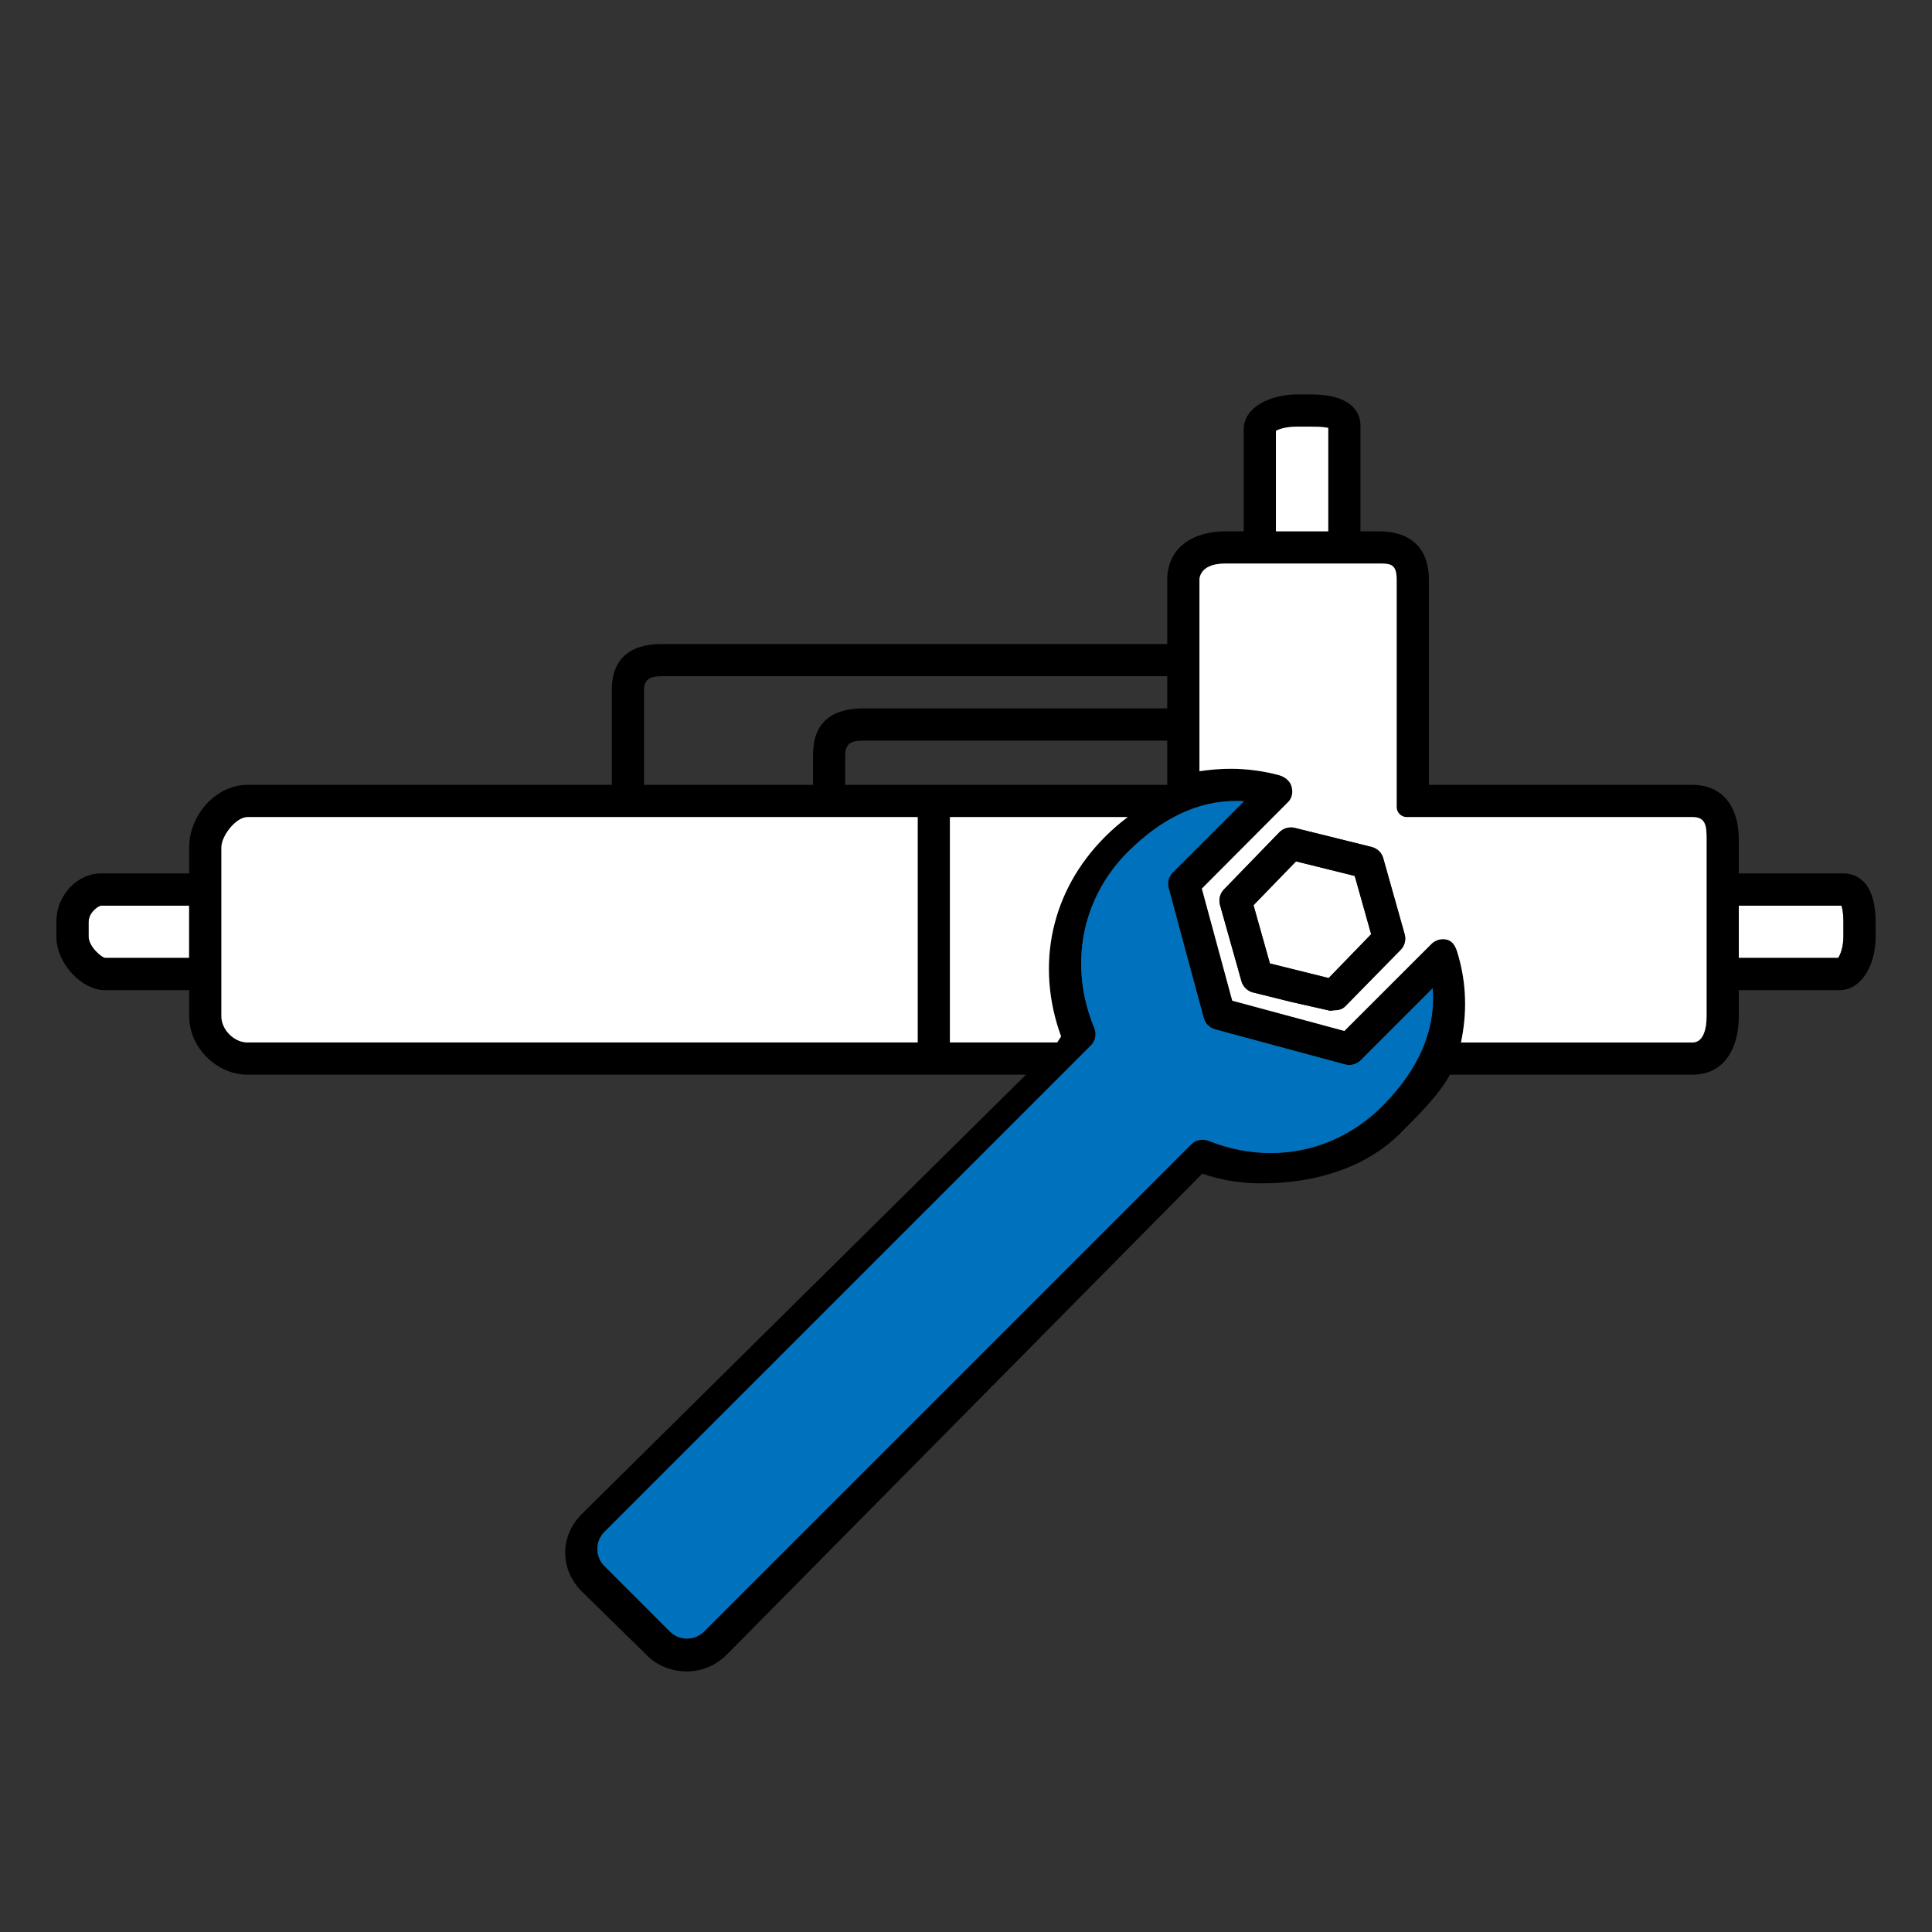
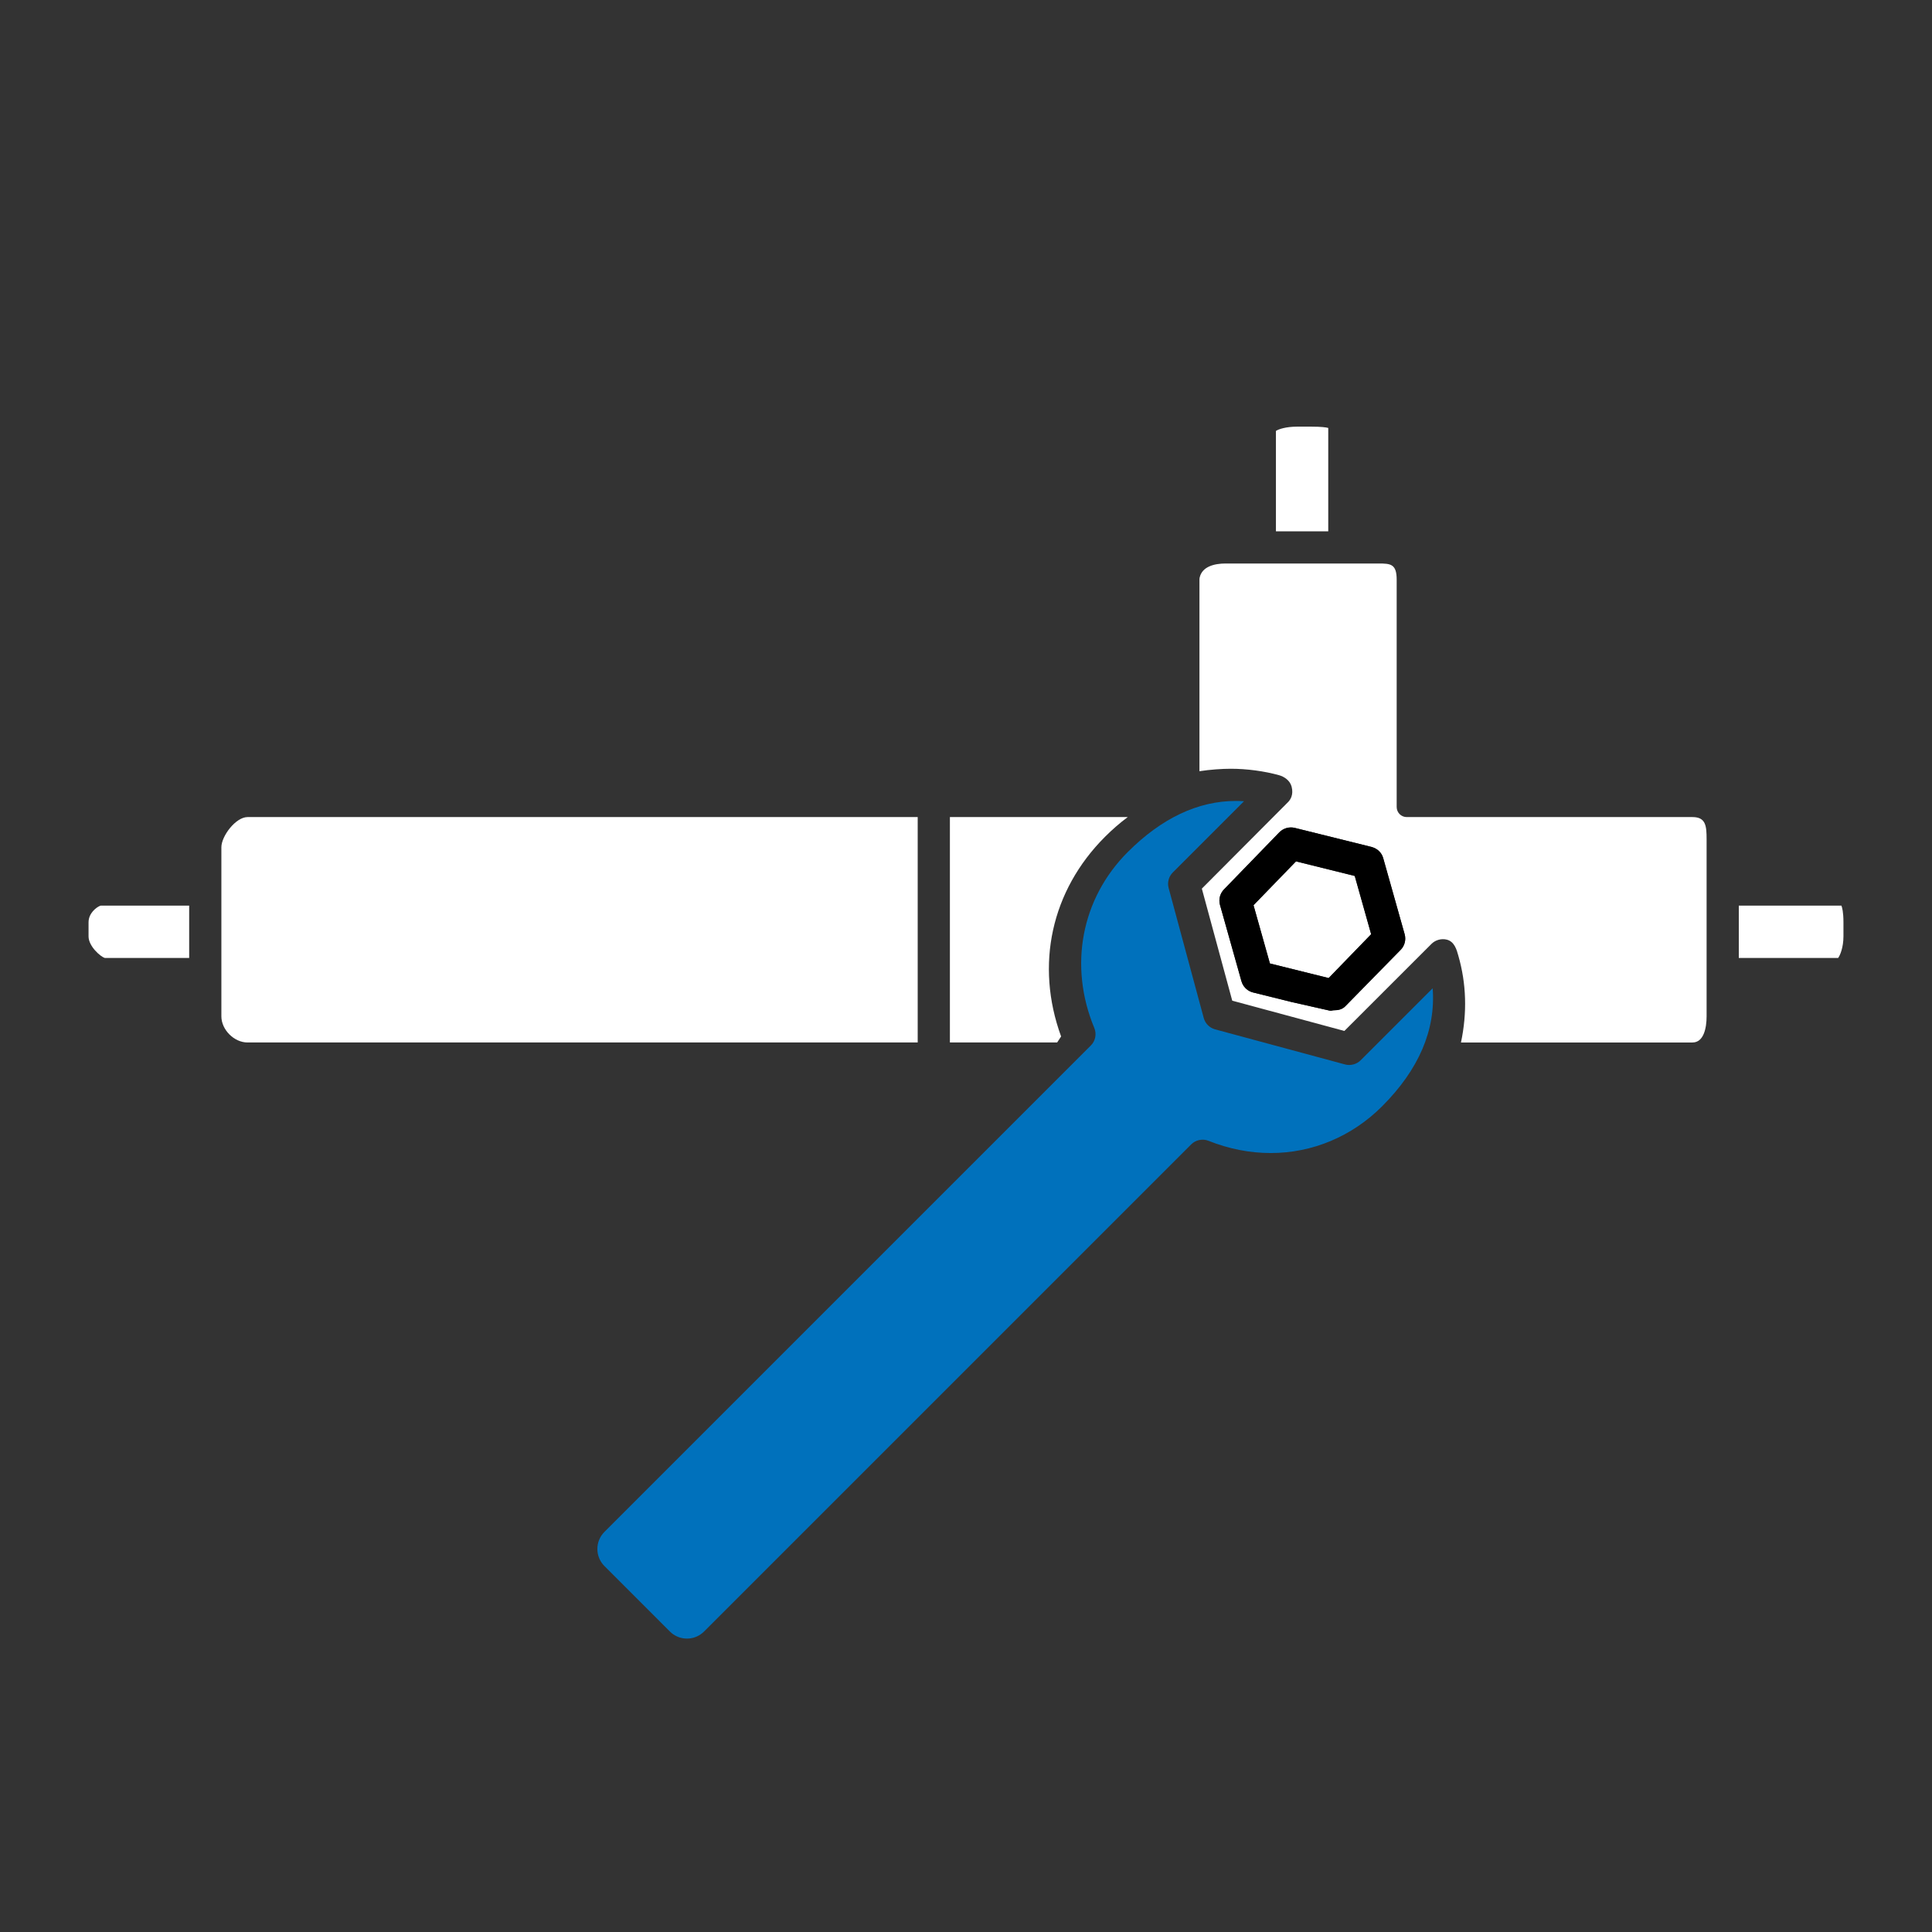
<svg xmlns="http://www.w3.org/2000/svg" version="1.1" x="0px" y="0px" width="480px" height="480px" viewBox="0 0 480 480" enable-background="new 0 0 480 480" xml:space="preserve">
  <rect x="0" y="0" width="480" height="480" fill="#333333" stroke="none" />
  <g id="Layer_5" display="none">
    <path display="inline" d="M468.552,480H10.928C4.698,480,0,475.153,0,468.726V11.441C0,4.918,4.698,0,10.928,0h457.624   C474.864,0,480,5.132,480,11.441v457.285C480,475.048,474.972,480,468.552,480z M10.928,3C6.408,3,3,6.629,3,11.441v457.285   C3,473.521,6.334,477,10.928,477h457.624c4.737,0,8.448-3.635,8.448-8.274V11.441C477,6.787,473.21,3,468.552,3H10.928z" />
  </g>
  <g id="Layer_1">
    <g>
      <path fill="none" d="M210,187.5v7.5h80v-11h-75.5C211.56,184,210,184.731,210,187.5z" />
      <path fill="none" d="M317.846,206.787c0.977-1.008,2.479-1.438,3.84-1.098l19.081,4.734c0.064,0.016,0.125,0.041,0.188,0.06    c-0.063-0.019-0.123-0.044-0.188-0.06l-19.081-4.735c-1.361-0.341-2.863,0.089-3.84,1.097l-13.758,14.192    c-0.743,0.766-1.139,1.791-1.127,2.831c-0.01-1.039,0.386-2.063,1.127-2.828L317.846,206.787z" />
      <path fill="none" d="M202,187.5c0-7.901,4.553-11.5,12.5-11.5H290v-8H164.5c-2.94,0-4.5,0.731-4.5,3.5V195h42V187.5z" />
      <path fill="none" d="M334.243,249.999l13.759-13.978c0.749-0.771,1.144-1.808,1.126-2.858c0.002,1.013-0.392,1.994-1.126,2.75    L334.243,249.999z" />
      <path fill="#FFFFFF" d="M22.104,228.246c-0.001,0.003-0.001,0.006-0.002,0.009c-0.065,0.28-0.103,0.575-0.103,0.886v3.492    c0,2.502,3.018,5.072,4.026,5.367H47v-13H25.041C24.463,225.111,22.57,226.278,22.104,228.246z" />
      <path fill="#FFFFFF" d="M432,225v13h24.68c0.47-0.6,1.32-2.596,1.32-5.367v-3.492c0-2.522-0.318-3.678-0.505-4.141H432z" />
-       <path d="M458.009,217H432v-8.5c0-7.738-3.762-13.5-11.5-13.5H355v-50.977c0-8.09-4.762-12.023-12.5-12.023H338v-26.262    c0-2.327-1.193-7.738-12.252-7.738h-3.492C315.83,98,309,101.037,309,106.664V132h-4.5c-8.199,0-14.5,4.13-14.5,12.023V160H164.5    c-7.947,0-12.5,3.599-12.5,11.5V195H61.5c-7.947,0-14.5,7.599-14.5,15.5v6.5H24.991C19.683,217,14,221.878,14,229.141v3.492    C14,239.707,20.664,246,25.917,246H47v6.5c0,7.71,6.79,14.5,14.5,14.5h193.404L144.514,376.188    c-2.641,2.641-4.095,6.045-4.095,9.587s1.454,6.946,4.112,9.604l16.247,15.934c2.543,2.544,6.059,3.944,9.899,3.944    c3.689,0,7.205-1.484,9.908-4.187l118.104-119.476c5.135,1.774,9.99,2.404,14.796,2.404c0.005,0,0.011,0,0.016,0    c14.009,0,26.231-4.271,34.416-12.456c4.736-4.736,9.55-9.519,12.322-14.544H420.5c7.901,0,11.5-6.553,11.5-14.5V246h25.083    c5.083,0,8.917-5.747,8.917-13.367v-3.492C466,218.183,460.411,217,458.009,217z M47,238H26.026    c-1.008-0.295-4.026-2.865-4.026-5.367v-3.492c0-0.311,0.037-0.606,0.103-0.886c0.001-0.003,0.001-0.006,0.002-0.009    c0.466-1.968,2.358-3.135,2.937-3.246H47V238z M317,107.065c0.618-0.432,2.488-1.065,5.256-1.065h3.492    c2.559,0,3.724,0.173,4.252,0.32V132h-13V107.065z M160,171.5c0-2.769,1.56-3.5,4.5-3.5H290v8h-75.5    c-7.947,0-12.5,3.599-12.5,11.5v7.5h-42V171.5z M290,184v11h-80v-7.5c0-2.769,1.56-3.5,4.5-3.5H290z M228,259H61.5    c-3.336,0-6.5-3.163-6.5-6.5v-42c0-2.769,3.56-7.5,6.5-7.5H228V259z M236,259v-56h43.622h0.561    c-1.945,1.449-3.834,3.087-5.655,4.909c-13.354,13.355-17.382,31.812-10.899,49.598L262.643,259H236z M343.366,274.872    c-7.479,7.479-17.3,11.597-27.652,11.597c-5.206,0-10.407-1.022-15.461-3.039c-1.464-0.582-3.193-0.227-4.308,0.889    L174.919,405.345c-0.992,0.991-2.269,1.593-3.647,1.728c-0.197,0.019-0.396,0.029-0.596,0.029c-1.403,0-2.731-0.478-3.801-1.356    c-0.153-0.125-0.3-0.259-0.442-0.401l-16.263-16.264c-2.339-2.34-2.339-6.146,0-8.486l120.84-120.84    c1.149-1.149,1.489-2.862,0.865-4.364c-6.41-15.418-3.227-32.164,8.309-43.7c8.426-8.425,17.461-12.696,26.855-12.696    c0.674,0,1.354,0.022,2.038,0.067l-17.696,17.697c-0.252,0.252-0.467,0.534-0.64,0.836c-0.52,0.907-0.673,2-0.394,3.036    l8.72,32.292c0.37,1.367,1.45,2.447,2.819,2.817l32.289,8.721c1.354,0.366,2.876-0.039,3.873-1.033l17.896-17.896    C356.729,255.877,352.512,265.727,343.366,274.872z M424,252.5c0,2.94-0.731,6.5-3.5,6.5h-57.524    c1.56-7.378,1.345-14.604-0.645-21.523l-0.041-0.147c-0.374-1.351-0.94-3.391-2.804-3.872c-1.349-0.351-2.851,0.06-3.835,1.043    l-21.643,21.633l-27.859-7.52l-7.554-27.84l21.418-21.494c0.56-0.559,1.418-1.802,0.885-3.845    c-0.413-1.566-1.875-2.492-3.105-2.836c-3.651-1.021-8.027-1.606-12.004-1.606c-2.145,0-5.069,0.193-7.789,0.61v-47.581    c0-0.199,0.022-0.389,0.063-0.57c0.622-2.715,3.68-3.454,6.437-3.454h38c3.002,0,4.5,0.111,4.5,4.023V200.5    c0,1.381,1.119,2.5,2.5,2.5h71c3.304,0,3.5,2.196,3.5,5.5V252.5z M458,232.633c0,2.771-0.851,4.768-1.32,5.367H432v-13h25.495    c0.187,0.462,0.505,1.619,0.505,4.141V232.633z" />
      <path fill="#FFFFFF" d="M330,106.32c-0.528-0.147-1.693-0.32-4.252-0.32h-3.492c-2.768,0-4.638,0.633-5.256,1.065V132h13V106.32z" />
      <path fill="#FFFFFF" d="M420.5,203h-71c-1.381,0-2.5-1.119-2.5-2.5v-56.477c0-3.912-1.498-4.023-4.5-4.023h-38    c-2.757,0-5.815,0.739-6.437,3.454c-0.041,0.181-0.063,0.371-0.063,0.57v47.581c2.72-0.417,5.645-0.61,7.789-0.61    c3.977,0,8.353,0.585,12.004,1.606c1.23,0.344,2.692,1.27,3.105,2.836c0.533,2.043-0.325,3.286-0.885,3.845l-21.418,21.494    l7.554,27.84l27.859,7.52l21.643-21.633c0.984-0.983,2.486-1.394,3.835-1.043c1.863,0.481,2.43,2.521,2.804,3.872l0.041,0.147    c1.989,6.918,2.204,14.145,0.645,21.523H420.5c2.769,0,3.5-3.559,3.5-6.5v-44C424,205.196,423.804,203,420.5,203z     M348.002,236.021l-13.759,13.978c-0.745,0.768-1.743,1.001-2.812,1.001c-0.002,0-0.004,0-0.007,0c-0.015,0-0.042,0-0.053,0    c-0.32,0-0.642,0.175-0.956,0.099l-9.546-2.154l-9.547-2.369c-1.219-0.303-2.219-1.163-2.709-2.299    c-0.07-0.162-0.13-0.33-0.178-0.503l-5.326-18.925c-0.097-0.342-0.145-0.692-0.149-1.04c-0.012-1.04,0.385-2.065,1.127-2.831    l13.758-14.192c0.977-1.008,2.479-1.438,3.84-1.097l19.081,4.735c0.064,0.016,0.125,0.041,0.188,0.06    c1.305,0.392,2.331,1.397,2.7,2.715l5.326,18.9c0.1,0.353,0.147,0.711,0.148,1.065    C349.146,234.213,348.751,235.249,348.002,236.021z" />
      <path fill="#FFFFFF" d="M263.628,257.507c-6.482-17.787-2.455-36.243,10.899-49.598c1.821-1.821,3.71-3.46,5.655-4.909h-0.561H236    v56h26.643L263.628,257.507z" />
      <polygon fill="#FFFFFF" points="321.987,214.007 311.433,224.896 315.507,239.371 330.102,242.993 340.657,232.104     336.583,217.628   " />
      <path d="M348.98,232.098l-5.326-18.9c-0.369-1.317-1.395-2.323-2.7-2.715c-0.063-0.019-0.123-0.044-0.188-0.06l-19.081-4.734    c-1.361-0.341-2.863,0.09-3.84,1.098l-13.758,14.193c-0.741,0.765-1.137,1.789-1.127,2.828c0.003,0.348,0.052,0.698,0.149,1.04    l5.326,18.925c0.048,0.173,0.108,0.341,0.178,0.503c0.49,1.137,1.489,1.996,2.709,2.299l9.547,2.369l9.546,2.154    c0.314,0.076,0.636-0.099,0.956-0.099c0.011,0,0.038,0,0.053,0c0.003,0,0.005,0,0.007,0c1.068,0,2.066-0.234,2.812-1.001    l13.759-14.085c0.734-0.756,1.128-1.737,1.126-2.75C349.127,232.809,349.081,232.452,348.98,232.098z M330.102,242.993    l-14.595-3.622l-4.074-14.476l10.555-10.888l14.596,3.621l4.074,14.476L330.102,242.993z" />
      <path fill="#0071BC" d="M338.048,263.428c-0.997,0.994-2.519,1.399-3.873,1.033l-32.289-8.721c-1.369-0.37-2.449-1.45-2.819-2.817    l-8.72-32.292c-0.279-1.036-0.126-2.129,0.394-3.036c0.173-0.302,0.387-0.584,0.64-0.836l17.696-17.697    c-0.685-0.044-1.364-0.067-2.038-0.067c-9.395,0-18.43,4.271-26.855,12.696c-11.535,11.537-14.719,28.282-8.309,43.7    c0.624,1.502,0.284,3.215-0.865,4.364l-120.84,120.84c-2.339,2.34-2.339,6.146,0,8.486l16.263,16.264    c0.142,0.142,0.289,0.275,0.442,0.401c1.069,0.878,2.398,1.356,3.801,1.356c0.2,0,0.399-0.01,0.596-0.029    c1.378-0.135,2.655-0.737,3.647-1.728l121.026-121.026c1.114-1.115,2.844-1.471,4.308-0.889    c5.054,2.017,10.255,3.039,15.461,3.039c10.353,0,20.173-4.118,27.652-11.597c9.146-9.146,13.362-18.995,12.578-29.34    L338.048,263.428z" />
      <path fill="#FFFFFF" d="M55,210.5v42c0,3.337,3.164,6.5,6.5,6.5H228v-56H61.5C58.56,203,55,207.731,55,210.5z" />
    </g>
  </g>
  <g id="Layer_2" display="none">
    <g display="inline">
      <path fill="none" d="M280.769,409.571c59.789,0,108.431-48.642,108.431-108.431s-48.642-108.43-108.431-108.43    c-59.789,0-108.43,48.641-108.43,108.43c0,9.6,1.263,19.111,3.758,28.321l16.352-9.447c-5.79-4.636-9.253-11.687-9.253-19.229    c0-13.584,11.052-24.636,24.636-24.636c2.448,0,4.855,0.36,7.181,1.072c3.958-5.037,8.836-9.248,14.522-12.533    c17.043-9.848,33.978-10.44,48.691-1.74c1.22,0.722,1.972,2.049,1.964,3.465s-0.774,2.735-2,3.442l-28.233,16.312l0.071,31.089    l26.897,15.588l28.409-16.414c1.192-0.691,2.758-0.704,3.972-0.017c1.225,0.69,2.003,1.997,2.029,3.407    c0.245,13.354-5.112,25.194-15.536,34.438c6.107,4.623,9.783,11.871,9.783,19.643c0,13.584-11.052,24.636-24.636,24.636    s-24.636-11.052-24.636-24.636c0-1.869,0.21-3.716,0.627-5.521c-8.852-0.617-17.456-3.631-25.142-8.821l-29.063,16.788    C223.138,397.501,251.399,409.571,280.769,409.571z M301.271,309.949c-0.01,1.419-0.779,2.722-2.014,3.425l-17.163,9.755    c-0.93,0.529-1.993,0.613-3.019,0.315c-0.002-0.001-0.004-0.001-0.007-0.002c-0.015-0.004-0.04-0.012-0.051-0.015    c-0.308-0.089-0.625-0.148-0.906-0.309l-8.526-4.87l-8.507-4.939c-1.086-0.632-1.806-1.736-1.96-2.964    c-0.022-0.175-0.032-0.353-0.03-0.533l0.166-19.66c0.01-1.417,0.784-2.737,2.019-3.441l17.172-9.791    c1.219-0.695,2.781-0.69,3.994,0.017l17.002,9.871c1.243,0.723,2.008,2.053,1.994,3.487L301.271,309.949z M280.946,252.306    c-13.584,0-24.636-11.052-24.636-24.635c0-13.584,11.052-24.636,24.636-24.636s24.636,11.052,24.636,24.636    C305.582,241.254,294.53,252.306,280.946,252.306z M354.062,276.149c13.584,0,24.636,11.052,24.636,24.636    s-11.052,24.636-24.636,24.636s-24.636-11.052-24.636-24.636S340.478,276.149,354.062,276.149z" />
      <path fill="none" d="M413,268v-23h-13.77c3.401,6.566,6.384,14.406,8.74,23H413z" />
      <polygon fill="none" points="267.235,292.52 267.108,307.558 280.112,315.108 293.287,307.597 293.414,292.56 280.409,285.01       " />
      <path fill="#FFFFFF" d="M382.826,138H351v18h31.826c2.77,0,4.174-2.414,4.174-7.174v-4.652C387,138.477,384.846,138,382.826,138z" />
      <path fill="#FFFFFF" d="M198,101.987c0,3.445,5.316,8.013,9.325,8.013c0.041,0,4.115,0.087,5.748,3.185    c0.776,1.471,0.827,2.721,0.893,4.304l0.032,0.729c0.002,0.041,0.003,0.081,0.003,0.121v68.074    c1.447-0.805,2.92-1.577,4.407-2.331c18.8-9.845,39.764-15.025,61.112-15.025c0.109,0,0.218,0.005,0.328,0.005    c0.099,0,0.198-0.005,0.297-0.005c17.215,0,33.251,3.136,48.562,9.519c4.885,1.964,9.662,4.214,14.295,6.762v-67.021    c-0.034-3.629,1.484-5.858,2.764-7.101c1.84-1.786,4.94-2.328,6.895-2.489c0.169-0.034,0.342-0.056,0.342-0.062v-0.001    c0,0,0.232-0.002,0.266-0.001c3.824-0.05,5.734-3.495,5.734-6.674V79H198V101.987z" />
      <path fill="#FFFFFF" d="M321.826,36h-86.652c-4.392,0-5.174,1.094-5.174,4.174V51h96V40.174C326,36.507,325.493,36,321.826,36z" />
      <path fill="#FFFFFF" d="M190.5,65c0,3.309,2.691,6,6,6h164c3.309,0,6-2.691,6-6s-2.691-6-6-6h-164    C193.191,59,190.5,61.691,190.5,65z" />
      <path fill="#FFFFFF" d="M280.769,177.056c-68.42,0-124.084,55.664-124.084,124.084c0,12.402,1.832,24.629,5.448,36.39l6.811-3.936    c-3.056-10.513-4.604-21.421-4.604-32.454c0-64.2,52.23-116.43,116.43-116.43c64.2,0,116.431,52.23,116.431,116.43    c0,64.2-52.23,116.431-116.431,116.431c-32.223,0-63.14-13.501-85.153-37.112l-6.788,3.921    c23.556,25.996,56.893,40.846,91.941,40.846c68.421,0,124.085-55.664,124.085-124.085    C404.854,232.72,349.189,177.056,280.769,177.056z" />
      <path fill="#FFFFFF" d="M280.946,211.034c-9.173,0-16.636,7.463-16.636,16.636c0,9.173,7.463,16.635,16.636,16.635    s16.636-7.462,16.636-16.635C297.582,218.497,290.119,211.034,280.946,211.034z" />
      <path d="M280.946,203.034c-13.584,0-24.636,11.052-24.636,24.636c0,13.583,11.052,24.635,24.636,24.635    s24.636-11.052,24.636-24.635C305.582,214.086,294.53,203.034,280.946,203.034z M280.946,244.306    c-9.173,0-16.636-7.462-16.636-16.635c0-9.173,7.463-16.636,16.636-16.636s16.636,7.463,16.636,16.636    C297.582,236.843,290.119,244.306,280.946,244.306z" />
      <path fill="#FFFFFF" d="M280.946,390.536c9.173,0,16.636-7.463,16.636-16.636c0-6.014-3.301-11.563-8.515-14.494    c-1.222,0.816-2.392,1.547-3.549,2.215c-6.25,3.61-13.2,5.883-20.196,6.614c-0.672,1.827-1.012,3.727-1.012,5.665    C264.311,383.073,271.773,390.536,280.946,390.536z" />
-       <path fill="#FFFFFF" d="M354.062,317.421c9.173,0,16.636-7.463,16.636-16.636s-7.463-16.636-16.636-16.636    s-16.636,7.463-16.636,16.636S344.889,317.421,354.062,317.421z" />
      <path d="M354.062,325.421c13.584,0,24.636-11.052,24.636-24.636s-11.052-24.636-24.636-24.636s-24.636,11.052-24.636,24.636    S340.478,325.421,354.062,325.421z M354.062,284.149c9.173,0,16.636,7.463,16.636,16.636s-7.463,16.636-16.636,16.636    s-16.636-7.463-16.636-16.636S344.889,284.149,354.062,284.149z" />
      <path fill="#FFFFFF" d="M210.34,284.347c-0.834-0.131-1.672-0.197-2.509-0.197c-9.173,0-16.636,7.463-16.636,16.636    c0,1.17,0.123,2.32,0.358,3.436c1.02,4.833,4.16,9.01,8.625,11.328l4.377-2.528C203.69,302.816,205.677,292.998,210.34,284.347z" />
      <path fill="#FFFFFF" d="M437.826,237h-1.652c-0.308,0-0.785-0.019-1.345-0.042c-0.556-0.023-1.202-0.051-1.829-0.062v35.209    c0.628-0.011,1.274-0.038,1.83-0.062c0.56-0.024,1.036-0.043,1.344-0.043h1.652c2.02,0,4.174-0.478,4.174-6.174v-22.652    C442,237.477,439.846,237,437.826,237z" />
      <path d="M437.826,229h-1.652c-0.286,0-0.685-0.029-1.151-0.06c-0.618-0.041-1.359-0.089-2.137-0.107    C431.969,223,425.773,223,423.63,223h-0.26c-8.571,0-10.37,4.008-10.37,7.371V237h-18.195    c-9.895-17.519-25.725-34.192-43.769-46.095c-0.005-0.182-0.012-0.358-0.019-0.528c-0.009-0.214-0.018-0.428-0.018-0.637V164    h31.826c7.396,0,12.174-5.956,12.174-15.174v-4.652c0-8.743-4.665-14.174-12.174-14.174H351l-0.002-11.649    c0.001-0.008,0.063-0.83,0.552-1.306c0.256-0.191,1.174-0.375,1.703-0.384c7.837,0,13.747-6.309,13.747-14.674V75.676    c5.546-1.695,8.25-5.615,8.25-11.926c0-7.745-5.005-12.75-12.75-12.75H334V40.174C334,32.096,329.904,28,321.826,28h-86.652    C226.679,28,222,32.323,222,40.174V51h-25.5c-7.496,0-15.25,4.769-15.25,12.75c0,5.936,3.367,10.504,8.75,12.138v26.099    c0,3.944,1.37,7.694,3.858,10.56c2.606,3,6.164,4.679,10.041,4.743c0.302,0.08,1.055,0.333,1.652,0.786    c0.244,0.185,0.38,0.415,0.449,0.56v71.104l0,0.267c-0.001,0.506-0.001,1.002,0.01,1.464    c-36.848,25.319-57.951,65.209-57.951,109.67c0,13.274,2.24,26.888,6.66,40.493L48.713,402.968    c-3.333,1.926-5.733,5.091-6.756,8.912c-1.005,3.757-0.47,7.71,1.509,11.135l12.3,21.256c2.614,4.524,7.49,7.335,12.725,7.335    c2.586,0,5.123-0.676,7.336-1.954l105.926-61.187c25.137,28.472,61.105,44.761,99.014,44.761    c35.297,0,68.447-13.528,93.344-38.093c24.982-24.65,38.741-57.587,38.741-92.742c0-9.235-0.94-17.902-2.869-26.391H413v2.63    c0,5.007,4.167,8.37,10.37,8.37h0.26c5.183,0,8.604-2.579,9.257-6.834c0.777-0.018,1.518-0.066,2.137-0.106    c0.466-0.03,0.865-0.06,1.15-0.06h1.652c7.509,0,12.174-5.431,12.174-14.174v-22.652C450,234.431,445.335,229,437.826,229z     M326,51h-96V40.174c0-3.08,0.782-4.174,5.174-4.174h86.652c3.667,0,4.174,0.507,4.174,4.174V51z M366.5,65c0,3.309-2.691,6-6,6    h-164c-3.309,0-6-2.691-6-6s2.691-6,6-6h164C363.809,59,366.5,61.691,366.5,65z M413,245v23h-5.029    c-2.356-8.594-5.339-16.434-8.74-23H413z M280.769,425.226c-35.049,0-68.385-14.85-91.941-40.846l6.788-3.921    c22.013,23.611,52.931,37.112,85.153,37.112c64.2,0,116.431-52.23,116.431-116.431c0-64.2-52.23-116.43-116.431-116.43    c-64.2,0-116.43,52.23-116.43,116.43c0,11.033,1.548,21.941,4.604,32.454l-6.811,3.936c-3.616-11.761-5.448-23.987-5.448-36.39    c0-68.42,55.664-124.084,124.084-124.084c68.421,0,124.085,55.664,124.085,124.084    C404.854,369.562,349.189,425.226,280.769,425.226z M265.322,368.235c6.996-0.731,13.946-3.004,20.196-6.614    c1.157-0.668,2.327-1.398,3.549-2.215c5.214,2.932,8.515,8.48,8.515,14.494c0,9.173-7.463,16.636-16.636,16.636    s-16.636-7.463-16.636-16.636C264.311,371.962,264.65,370.063,265.322,368.235z M200.178,315.549    c-4.465-2.318-7.604-6.495-8.625-11.328c-0.235-1.115-0.358-2.265-0.358-3.436c0-9.173,7.463-16.636,16.636-16.636    c0.837,0,1.675,0.066,2.509,0.197c-4.664,8.651-6.65,18.47-5.786,28.674L200.178,315.549z M256.938,368.38    c-0.417,1.805-0.627,3.651-0.627,5.521c0,13.584,11.052,24.636,24.636,24.636s24.636-11.052,24.636-24.636    c0-7.771-3.676-15.02-9.783-19.643c10.424-9.243,15.781-21.083,15.536-34.438c-0.026-1.41-0.805-2.717-2.029-3.407    c-1.214-0.688-2.779-0.675-3.972,0.017l-28.409,16.414l-26.897-15.588l-0.071-31.089l28.233-16.312    c1.226-0.707,1.992-2.026,2-3.442s-0.744-2.743-1.964-3.465c-14.714-8.7-31.648-8.107-48.691,1.74    c-5.686,3.285-10.564,7.496-14.522,12.533c-2.325-0.712-4.732-1.072-7.181-1.072c-13.584,0-24.636,11.052-24.636,24.636    c0,7.543,3.463,14.594,9.253,19.229l-16.352,9.447c-2.495-9.21-3.758-18.722-3.758-28.321c0-59.789,48.642-108.43,108.43-108.43    c59.789,0,108.431,48.641,108.431,108.43s-48.642,108.431-108.431,108.431c-29.369,0-57.631-12.07-78.036-33.225l29.063-16.788    C239.481,364.749,248.086,367.763,256.938,368.38z M49.764,413.948c0.46-1.722,1.564-3.161,3.108-4.053l157.941-91.252    c1.408-0.813,2.179-2.379,1.964-3.991c-2.37-17.779,5.585-34.27,20.759-43.035c7.857-4.54,15.509-6.842,22.74-6.842    c3.843,0,7.632,0.661,11.313,1.971l-23.639,13.661c-1.235,0.714-2.002,2.049-1.999,3.483l0.081,35.721    c0.003,1.443,0.767,2.782,1.99,3.49l30.892,17.983c1.335,0.774,2.868,0.821,3.99,0.176l23.927-13.553    c-1.919,11.549-9.211,21.244-21.313,28.236c-8.334,4.813-15.062,7.056-21.174,7.056c-8.16,0-16.849-3.386-25.831-10.067    c-0.055-0.064-0.111-0.14-0.171-0.216c-0.522-0.665-1.398-1.779-2.916-1.779c-0.494,0-0.982,0.132-1.411,0.379L71.83,442.709    c-1.015,0.586-2.166,0.896-3.329,0.896c-2.381,0-4.599-1.278-5.789-3.337l-12.281-21.256    C49.541,417.469,49.303,415.67,49.764,413.948z M359,101.987c0,3.18-1.91,6.625-5.734,6.674c-0.033-0.001-0.266,0.001-0.266,0.001    v0.001c0,0.007-0.172,0.028-0.342,0.062c-1.955,0.16-5.055,0.702-6.895,2.489c-1.279,1.243-2.798,3.472-2.764,7.101v67.021    c-4.633-2.548-9.409-4.798-14.295-6.762c-15.311-6.382-31.346-9.519-48.562-9.519c-0.099,0-0.198,0.005-0.297,0.005    c-0.109,0-0.218-0.005-0.328-0.005c-21.347,0-42.311,5.18-61.112,15.025c-1.487,0.754-2.96,1.526-4.407,2.331v-68.074    c0-0.041-0.001-0.081-0.003-0.121l-0.032-0.729c-0.065-1.583-0.117-2.833-0.893-4.304c-1.633-3.098-5.708-3.185-5.748-3.185    c-4.009,0-9.325-4.568-9.325-8.013V79h161V101.987z M387,148.826c0,4.76-1.404,7.174-4.174,7.174H351v-18h31.826    c2.02,0,4.174,0.477,4.174,6.174V148.826z M437.826,272h-1.652c-0.308,0-0.784,0.019-1.344,0.043    c-0.556,0.023-1.202,0.051-1.83,0.062v-35.209c0.627,0.011,1.273,0.039,1.829,0.062c0.56,0.023,1.037,0.042,1.345,0.042h1.652    c2.02,0,4.174,0.477,4.174,6.174v22.652C442,271.522,439.846,272,437.826,272z M421,278.662c0-0.01,0-0.021,0-0.032l0.003-47.68    c0.309-0.003,0.74,0.008,1.142,0.021c0.403,0.014,0.815,0.028,1.226,0.028h0.26c0.437,0,0.845-0.016,1.222-0.031    c0.051-0.002,0.1-0.004,0.148-0.006v47.667c0,0.112-0.006,0.2-0.013,0.267c-0.196,0.047-0.594,0.104-1.357,0.104h-0.26    C421.778,279,421,278.762,421,278.662z" />
      <path fill="#FFFFFF" d="M423.63,279c0.764,0,1.161-0.057,1.357-0.104c0.007-0.066,0.013-0.154,0.013-0.267v-47.667    c-0.049,0.002-0.098,0.004-0.148,0.006c-0.377,0.015-0.785,0.031-1.222,0.031h-0.26c-0.41,0-0.822-0.014-1.226-0.028    c-0.401-0.014-0.833-0.025-1.142-0.021L421,278.63c0,0.012,0,0.022,0.001,0.032c0.18,0.1,0.777,0.338,2.369,0.338H423.63z" />
      <path fill="#0071BC" d="M68.501,443.605c1.163,0,2.313-0.311,3.329-0.896l158.186-91.393c0.428-0.247,0.917-0.379,1.411-0.379    c1.518,0,2.393,1.114,2.916,1.779c0.06,0.076,0.116,0.151,0.171,0.216c8.982,6.682,17.67,10.067,25.831,10.067    c6.112,0,12.84-2.242,21.174-7.056c12.103-6.992,19.395-16.688,21.313-28.236l-23.927,13.553c-1.122,0.646-2.655,0.599-3.99-0.176    l-30.892-17.983c-1.224-0.708-1.987-2.047-1.99-3.49l-0.081-35.721c-0.003-1.435,0.764-2.77,1.999-3.483l23.639-13.661    c-3.681-1.31-7.47-1.971-11.313-1.971c-7.231,0-14.883,2.302-22.74,6.842c-15.174,8.766-23.129,25.256-20.759,43.035    c0.214,1.612-0.557,3.179-1.964,3.991L52.872,409.896c-1.543,0.892-2.647,2.331-3.108,4.053c-0.461,1.722-0.223,3.521,0.668,5.064    l12.281,21.256C63.902,442.327,66.12,443.605,68.501,443.605z" />
      <path d="M299.442,286.809l-17.002-9.871c-1.212-0.707-2.775-0.713-3.994-0.017l-17.172,9.791    c-1.235,0.704-2.009,2.024-2.019,3.441l-0.166,19.66c-0.002,0.179,0.009,0.357,0.03,0.533c0.153,1.228,0.873,2.332,1.96,2.964    l8.507,4.939l8.526,4.87c0.281,0.161,0.598,0.22,0.906,0.309c0.011,0.003,0.036,0.01,0.051,0.015    c0.003,0.001,0.005,0.001,0.007,0.002c1.026,0.298,2.09,0.214,3.019-0.315l17.163-9.755c1.236-0.703,2.005-2.006,2.014-3.425    l0.164-19.653C301.45,288.862,300.685,287.532,299.442,286.809z M293.287,307.597l-13.175,7.511l-13.004-7.551l0.127-15.037    l13.174-7.51l13.005,7.55L293.287,307.597z" />
    </g>
  </g>
  <g id="Layer_3" display="none">
    <g display="inline">
      <path fill="none" d="M250.613,193.623l54.986-23.69l-3.458-8.025l-51.323,22.113c-0.976,0.42-1.73,1.198-2.125,2.189    c-0.394,0.991-0.38,2.075,0.041,3.05L250.613,193.623z" />
      <path fill="none" d="M209.42,191.497c-0.394,0.991-0.38,2.075,0.041,3.05l6.107,14.175l28.351-12.215l-1.879-4.363    c-0.012-0.028-0.02-0.056-0.031-0.084c-0.137-0.325-0.261-0.653-0.367-0.985c-0.024-0.077-0.039-0.155-0.062-0.233    c-0.084-0.286-0.164-0.573-0.225-0.863c-0.01-0.049-0.015-0.099-0.024-0.148c-0.062-0.319-0.115-0.639-0.15-0.961    c-0.001-0.012-0.001-0.024-0.002-0.035c-0.184-1.785,0.06-3.601,0.743-5.318c0.683-1.718,1.754-3.206,3.114-4.377    c0.008-0.007,0.016-0.016,0.024-0.023c0.248-0.212,0.508-0.41,0.774-0.6c0.039-0.028,0.074-0.059,0.114-0.087    c0.248-0.172,0.508-0.329,0.771-0.482c0.064-0.038,0.124-0.081,0.189-0.117c0.331-0.184,0.672-0.353,1.024-0.504l51.324-22.113    l-1.344-3.118l-86.369,37.212C210.569,189.728,209.815,190.505,209.42,191.497z" />
      <path fill="#FFFFFF" d="M122.227,308.922c-6.608-0.774-12.187-7.193-12.295-14.475L95.368,146.41l-44.824-9.798    c0.289,1.129,0.456,2.291,0.482,3.475l38.379,8.18c1.689,0.36,2.939,1.759,3.112,3.481l7.452,75.115l7.452,75.105    c0.01,0.104,0.017,0.199,0.019,0.301l0.015,0.258c0,0.011-0.002,0.021-0.002,0.031l0.003,0.062    c0.047,1.238-0.443,2.425-1.312,3.203c-6.814,6.112-10.735,14.538-10.776,23.134c0.081,17.44,12.249,29.941,29.822,30.863    c0.373-0.827,0.841-1.775,1.411-2.696c-15.584-1.805-25.914-12.245-25.914-26.469c0-0.123,0.005-0.24,0.006-0.361    c-0.001-0.088-0.006-0.175-0.006-0.264c0-7.041,2.127-11.899,7.11-16.232c0.687-0.645,1.572-0.971,2.634-0.971    c0.331,0,0.712,0.034,1.155,0.08c0.446,0.047,0.907,0.095,1.454,0.095h306.364c2.406,0,5.722-5.413,5.722-9.342    c0-0.065,0.014-0.984,0.021-1.049l11.676-112.878l-3.355-0.2L422.633,294.46c-0.121,7.761-6.461,14.54-13.63,14.54H123.561    C123.112,309,122.667,308.973,122.227,308.922z" />
      <path fill="#FFFFFF" d="M186.962,362h133.906c0.473-0.956,1.028-1.981,1.663-3H185.298    C185.934,360.019,186.489,361.044,186.962,362z" />
      <path fill="#FFFFFF" d="M383.403,362h10.513c0.072-0.325,0.138-0.811,0.138-1.5c0-0.688-0.06-1.173-0.127-1.5h-12.181    C382.319,359.92,382.873,360.921,383.403,362z" />
      <path d="M444.233,183.247c-0.666-0.812-1.643-1.335-2.679-1.435l-11.258-1.091c-2.195-0.212-4.085,1.38-4.304,3.513    l-11.25,108.381c-0.012,0.114-0.019,0.19-0.019,1.575c0,3.084-2.552,6.809-5.722,6.809H123.561c-3.169,0-5.721-3.725-5.721-6.809    c0-0.065-0.012-0.809-0.019-0.884l-14.863-150.813c-0.173-1.761-1.482-3.291-3.108-3.637l-57.725-12.37    c-2.137-1.016-4.357-1.531-6.604-1.531c-8.552,0-15.51,6.949-15.51,15.491c0,8.547,6.958,15.5,15.51,15.5    c5.739,0,10.986-3.222,13.66-8.204l35.751,7.595l14.461,145.701c-7.603,7.502-11.94,17.457-11.94,27.503    c0,20.774,14.595,36.604,35.143,38.709c-0.597,2.539-0.898,5.133-0.898,7.748c0,18.747,15.251,33.999,33.999,33.999    c9.017,0,17.624-3.654,24.234-10.289c6.235-6.258,9.794-14.448,9.765-22.469c-0.009-2.425-0.04-4.316-0.373-6.242h129.56    c-0.487,1.912-0.744,3.813-0.744,6.251c0,18.715,14.935,33.374,33.999,33.374c18.41,0,33.662-14.811,33.999-33.016    c0.042-2.317,0.081-4.424-0.266-6.609h8.443c0.289,0,1.59-0.141,1.875-0.209c1.329-0.299,4.776-2.707,4.776-10.161    c0-6.841-2.702-8.684-4.993-9.029c-0.263-0.043-0.272-0.045-21.867-0.272c-4.682-3.761-13.186-9.416-21.968-9.416    c-7.933,0-19.705,4.793-25.135,10.088H180.026c-4.649-5.494-16.59-9.75-24.331-9.75c-8.337,0-18.355,4.907-24.027,9.75h-3.278    c-11.475-0.922-19.793-9.732-19.793-20.982c0-4.558,0.804-6.012,3.738-8.616c0.077-0.044,0.149-0.088,0.217-0.13    c0.134-0.081,0.414-0.251,0.487-0.271h306.364c8.072,0,13.517-10.228,13.63-17.076l12.075-117.135    C445.11,186.767,445.288,184.533,444.233,183.247z M43.12,140.429c0,4.191-3.41,7.6-7.601,7.6s-7.6-3.409-7.6-7.6    s3.409-7.601,7.6-7.601S43.12,136.238,43.12,140.429z M422.633,294.46l10.833-104.929l3.355,0.2l-11.676,112.878    c-0.007,0.064-0.021,0.983-0.021,1.049c0,3.929-3.315,9.342-5.722,9.342H113.038c-0.546,0-1.008-0.048-1.454-0.095    c-0.442-0.046-0.824-0.08-1.155-0.08c-1.062,0-1.947,0.326-2.634,0.971c-4.983,4.333-7.11,9.191-7.11,16.232    c0,0.089,0.005,0.175,0.006,0.264c-0.001,0.122-0.006,0.238-0.006,0.361c0,14.224,10.329,24.664,25.914,26.469    c-0.57,0.92-1.038,1.868-1.411,2.696c-17.573-0.921-29.74-13.422-29.822-30.863c0.041-8.596,3.962-17.022,10.776-23.134    c0.869-0.778,1.359-1.965,1.312-3.203l-0.003-0.062c0-0.011,0.003-0.02,0.002-0.031l-0.015-0.258    c-0.002-0.102-0.008-0.196-0.019-0.301l-7.452-75.105l-7.452-75.115c-0.172-1.722-1.422-3.121-3.112-3.481l-38.379-8.18    c-0.026-1.184-0.193-2.346-0.482-3.475l44.824,9.798l14.563,148.038c0.108,7.281,5.687,13.701,12.295,14.475    c0.44,0.052,0.886,0.078,1.334,0.078h285.442C416.172,309,422.512,302.221,422.633,294.46z M181.784,375.001    c0,14.386-11.704,26.089-26.089,26.089s-26.089-11.703-26.089-26.089s11.704-26.089,26.089-26.089    S181.784,360.615,181.784,375.001z M378.224,375.001c0,14.386-11.703,26.089-26.089,26.089s-26.089-11.703-26.089-26.089    s11.703-26.089,26.089-26.089S378.224,360.615,378.224,375.001z M394.054,360.5c0,0.689-0.065,1.175-0.138,1.5h-10.513    c-0.53-1.079-1.084-2.08-1.657-3h12.181C393.994,359.327,394.054,359.812,394.054,360.5z M320.868,362H186.962    c-0.473-0.956-1.028-1.981-1.664-3h137.233C321.896,360.019,321.341,361.044,320.868,362z" />
      <path fill="#0071BC" d="M35.52,132.828c-4.191,0-7.6,3.41-7.6,7.601s3.409,7.6,7.6,7.6s7.601-3.409,7.601-7.6    S39.71,132.828,35.52,132.828z" />
      <path fill="#FFFFFF" d="M129.606,375.001c0,14.386,11.704,26.089,26.089,26.089s26.089-11.703,26.089-26.089    s-11.704-26.089-26.089-26.089S129.606,360.615,129.606,375.001z M172.938,375.001c0,9.189-7.477,16.666-16.666,16.666    s-16.666-7.477-16.666-16.666s7.476-16.665,16.666-16.665S172.938,365.812,172.938,375.001z" />
      <path fill="#FFFFFF" d="M326.046,375.001c0,14.386,11.703,26.089,26.089,26.089s26.089-11.703,26.089-26.089    s-11.703-26.089-26.089-26.089S326.046,360.615,326.046,375.001z M369.379,375.001c0,9.189-7.477,16.666-16.666,16.666    s-16.666-7.477-16.666-16.666s7.477-16.665,16.666-16.665S369.379,365.812,369.379,375.001z" />
      <path fill="#FFFFFF" d="M156.272,383.757c4.828,0,8.756-3.928,8.756-8.756c0-4.827-3.928-8.755-8.756-8.755    s-8.756,3.928-8.756,8.755C147.517,379.829,151.444,383.757,156.272,383.757z" />
      <path d="M139.607,375.001c0,9.189,7.476,16.666,16.666,16.666s16.666-7.477,16.666-16.666s-7.477-16.665-16.666-16.665    S139.607,365.812,139.607,375.001z M147.517,375.001c0-4.827,3.928-8.755,8.756-8.755s8.756,3.928,8.756,8.755    c0,4.828-3.928,8.756-8.756,8.756S147.517,379.829,147.517,375.001z" />
      <path fill="#FFFFFF" d="M352.713,383.757c4.828,0,8.756-3.928,8.756-8.756c0-4.827-3.928-8.755-8.756-8.755    s-8.756,3.928-8.756,8.755C343.957,379.829,347.885,383.757,352.713,383.757z" />
      <path d="M336.047,375.001c0,9.189,7.477,16.666,16.666,16.666s16.666-7.477,16.666-16.666s-7.477-16.665-16.666-16.665    S336.047,365.812,336.047,375.001z M343.957,375.001c0-4.827,3.928-8.755,8.756-8.755s8.756,3.928,8.756,8.755    c0,4.828-3.928,8.756-8.756,8.756S343.957,379.829,343.957,375.001z" />
      <path fill="#0071BC" d="M132.592,280.094l15.631-6.734l-3.444-7.992l-15.983,6.886c0.001,0.561,0.163,1.622,0.743,2.967    l1.055,2.449C131.22,279.124,132.154,279.876,132.592,280.094z" />
      <path d="M123.898,280.553c1.776,4.122,5.295,6.892,8.756,6.892c0.862,0,1.692-0.169,2.466-0.503l15.986-6.887l1.921,4.457    c1.783,4.14,5.853,6.814,10.369,6.814c1.535,0,3.032-0.31,4.45-0.92l250.224-107.81c2.763-1.19,4.897-3.388,6.013-6.19    c1.114-2.801,1.072-5.866-0.118-8.628l-1.92-4.458l15.284-6.586c4.006-1.726,5.353-7.236,3.065-12.545l-1.055-2.448    c-1.93-4.477-5.017-7.149-8.258-7.149c-0.797,0-1.576,0.162-2.316,0.481l-15.934,6.866l-2.154-5    c-1.783-4.14-5.854-6.815-10.369-6.815c-1.535,0-3.032,0.31-4.449,0.92l-43.614,18.791L337.841,116.4    c-1.873-4.345-6.055-7.152-10.654-7.152c-1.495,0-2.949,0.3-4.322,0.892l-1.574,0.678l-6.941-16.111    c-1.18-2.741-4.493-4.583-8.243-4.583c-1.569,0-3.1,0.316-4.55,0.941l-2.448,1.055c-4.777,2.059-7.681,8.224-5.861,12.448    l6.662,15.462l-2.978,1.283c-5.71,2.46-8.283,9.273-5.736,15.186l3.835,8.902l-86.369,37.212c-2.763,1.19-4.898,3.389-6.012,6.19    s-1.072,5.866,0.118,8.628l6.107,14.175l-63.239,27.247c-5.71,2.461-8.354,9.108-5.894,14.818l2.154,5l-16.635,7.167    c-3.885,1.674-4.855,6.603-2.416,12.266L123.898,280.553z M128.796,272.253l15.983-6.886l3.444,7.992l-15.631,6.734    c-0.438-0.218-1.372-0.97-1.999-2.425l-1.055-2.449C128.959,273.875,128.797,272.813,128.796,272.253z M325.748,116.834    c0.457-0.197,0.943-0.297,1.442-0.297c1.658,0,3.247,1.104,3.955,2.748l17.29,40.128l50.308-21.675    c0.501-0.216,1.029-0.325,1.569-0.325c1.599,0,3.04,0.946,3.671,2.409l13.287,30.839c0.869,2.02-0.065,4.37-2.084,5.24    l-127.021,54.728l-16.443-38.164l43.456-18.724l-17.289-40.128c-0.474-1.099-0.519-2.299-0.125-3.379    c0.373-1.027,1.102-1.818,2.051-2.227L325.748,116.834z M248.693,186.21c0.395-0.991,1.149-1.769,2.125-2.189l51.323-22.113    l3.458,8.025l-54.986,23.69l-1.879-4.363C248.313,188.285,248.3,187.201,248.693,186.21z M297.914,152.095l1.344,3.118    l-51.324,22.113c-0.352,0.152-0.693,0.321-1.024,0.504c-0.065,0.036-0.125,0.08-0.189,0.117c-0.263,0.153-0.523,0.31-0.771,0.482    c-0.039,0.027-0.075,0.059-0.114,0.087c-0.266,0.19-0.527,0.388-0.774,0.6c-0.008,0.007-0.016,0.015-0.024,0.023    c-1.361,1.171-2.431,2.659-3.114,4.377c-0.683,1.717-0.927,3.533-0.743,5.318c0.001,0.012,0.001,0.024,0.002,0.035    c0.034,0.322,0.087,0.642,0.15,0.961c0.01,0.049,0.014,0.099,0.024,0.148c0.061,0.29,0.141,0.577,0.225,0.863    c0.023,0.077,0.037,0.156,0.062,0.233c0.105,0.332,0.23,0.66,0.367,0.985c0.012,0.028,0.019,0.056,0.031,0.084l1.879,4.363    l-28.351,12.215l-6.107-14.175c-0.42-0.976-0.435-2.059-0.041-3.05c0.395-0.991,1.149-1.769,2.125-2.189L297.914,152.095z     M265.027,195.35l16.442,38.164l-116.507,50.198c-0.501,0.216-1.029,0.325-1.568,0.325c0,0,0,0,0,0c-1.6,0-3.041-0.946-3.671-2.41    l-13.288-30.84c-0.42-0.976-0.435-2.059-0.04-3.05c0.394-0.992,1.149-1.77,2.125-2.189L265.027,195.35z M432.646,144.626    l1.055,2.447c0.078,0.182,0.145,0.36,0.203,0.533c0.4,1.211,0.312,2.177,0.187,2.586l-14.93,6.433l-3.443-7.993l15.295-6.59    c0.046,0.044,0.097,0.096,0.151,0.154C431.543,142.605,432.103,143.367,432.646,144.626z M306.603,117.146l-6.609-15.34    c-0.025-0.599,0.563-2.371,1.998-2.99l2.449-1.055c0.535-0.23,1.102-0.348,1.683-0.348c0.807,0,1.39,0.23,1.617,0.378    l6.855,15.912L306.603,117.146z" />
      <path fill="#0071BC" d="M415.717,148.633l3.443,7.993l14.93-6.433c0.125-0.409,0.213-1.375-0.187-2.586    c-0.057-0.173-0.124-0.351-0.203-0.533l-1.055-2.447c-0.543-1.259-1.102-2.021-1.482-2.43c-0.054-0.058-0.105-0.11-0.151-0.154    L415.717,148.633z" />
-       <path fill="#0071BC" d="M306.123,97.413c-0.581,0-1.147,0.117-1.683,0.348l-2.449,1.055c-1.436,0.619-2.023,2.391-1.998,2.99    l6.609,15.34l7.993-3.443l-6.855-15.912C307.513,97.643,306.93,97.413,306.123,97.413z" />
      <path fill="#0071BC" d="M297.764,130.235c-0.394,1.08-0.349,2.28,0.125,3.379l17.289,40.128l-43.456,18.724l16.443,38.164    l127.021-54.728c2.019-0.87,2.953-3.221,2.084-5.24l-13.287-30.839c-0.631-1.463-2.072-2.409-3.671-2.409    c-0.54,0-1.068,0.109-1.569,0.325l-50.308,21.675l-17.29-40.128c-0.708-1.644-2.297-2.748-3.955-2.748    c-0.499,0-0.985,0.1-1.442,0.297l-25.934,11.174C298.865,128.417,298.137,129.208,297.764,130.235z M322.545,186.496l5.358-14.105    c0.458-1.21,1.538-2.093,2.816-2.303l14.804-2.444c0.826-0.135,1.638,0.013,2.331,0.389c0.416,0.226,0.789,0.534,1.095,0.913    l9.449,11.657c0.306,0.378,0.528,0.807,0.662,1.261c0.089,0.302,0.139,0.615,0.148,0.93c0.014,0.472-0.064,0.95-0.237,1.403    l-5.355,14.099c-0.346,0.91-1.024,1.631-1.911,2.03c-0.282,0.127-0.583,0.218-0.895,0.271l-14.814,2.446    c-0.199,0.033-0.397,0.048-0.594,0.048c-1.103,0-2.135-0.491-2.83-1.348l-9.452-11.661c-0.508-0.628-0.785-1.4-0.81-2.186    C322.297,187.426,322.373,186.95,322.545,186.496z" />
      <path d="M323.121,190.084l9.452,11.661c0.695,0.856,1.728,1.348,2.83,1.348c0.196,0,0.395-0.016,0.594-0.048l14.814-2.446    c0.312-0.052,0.612-0.144,0.895-0.271c0.887-0.399,1.565-1.12,1.911-2.03l5.355-14.099c0.174-0.454,0.251-0.931,0.237-1.403    c-0.009-0.315-0.059-0.628-0.148-0.93c-0.134-0.453-0.356-0.883-0.662-1.261l-9.449-11.657c-0.307-0.379-0.679-0.688-1.095-0.913    c-0.693-0.377-1.505-0.524-2.331-0.389l-14.804,2.444c-1.278,0.209-2.358,1.093-2.816,2.303l-5.358,14.105    c-0.172,0.453-0.248,0.93-0.233,1.402C322.336,188.684,322.613,189.456,323.121,190.084z M344.62,175.182l6.796,8.384    l-3.868,10.182l-10.647,1.758l-6.796-8.384l3.868-10.183L344.62,175.182z" />
      <polygon fill="#0071BC" points="336.9,195.506 347.548,193.749 351.416,183.566 344.62,175.182 333.973,176.94 330.104,187.123       " />
      <path fill="#0071BC" d="M146.395,247.737c-0.395,0.991-0.38,2.074,0.04,3.05l13.288,30.84c0.631,1.464,2.072,2.41,3.671,2.41    c0,0,0,0,0,0c0.539,0,1.067-0.109,1.568-0.325l116.507-50.198l-16.442-38.164L148.52,245.548    C147.544,245.968,146.789,246.745,146.395,247.737z" />
    </g>
  </g>
  <g id="Layer_4" display="none">
    <g display="inline">
      <path fill="#FFFFFF" d="M35,387.214C35,392.053,40.396,398,44.786,398h84.427c4.442,0,8.787-6.176,8.787-10.786V302H45.184    c-3.146,0-6.949-1.243-10.184-3.175V387.214z M88.829,320.613c14.113,0,25.595,11.481,25.595,25.595s-11.482,25.595-25.595,25.595    s-25.594-11.481-25.594-25.595S74.716,320.613,88.829,320.613z" />
      <path fill="#FFFFFF" d="M347.786,398h83.428c4.299,0,9.786-6.694,9.786-11.938V300.99c-1.483,0.651-3.238,1.01-5.184,1.01h-1.001    H338v84.063C338,391.306,343.487,398,347.786,398z M351,333.158c0-7.796,5.55-14.32,12.906-15.829    c1.051-0.216,2.139-0.329,3.252-0.329h42.684c1.114,0,2.201,0.113,3.252,0.329c7.356,1.509,12.906,8.033,12.906,15.829v33.684    c0,8.909-7.249,16.158-16.158,16.158h-42.684c-8.909,0-16.158-7.249-16.158-16.158V333.158z" />
      <path fill="#FFFFFF" d="M436.416,189H338v42h97.816c0.463,0,0.935-0.015,1.405-0.027c0.171-0.006,0.349-0.011,0.509-0.017    c0.521-0.019,0.996-0.035,1.434-0.035c0.092,0,0.18,0.008,0.271,0.009c0.165-0.002,0.333-0.009,0.497-0.009    c0.353,0,0.71,0.006,1.068,0.019v-42.465c-0.853,0.343-1.715,0.524-2.584,0.524H436.416z" />
      <rect x="146" y="155" fill="#0071BC" width="7" height="16" />
      <path fill="#FFFFFF" d="M121.004,197.023c-4.232,0-7.675,3.443-7.675,7.675s3.443,7.675,7.675,7.675s7.675-3.443,7.675-7.675    S125.236,197.023,121.004,197.023z" />
      <path fill="#FFFFFF" d="M132.214,118H42.786C35,118,35,122.204,35,123.786v108.566c3.199-1.156,6.952-1.353,10.184-1.353H138    V123.786C138,119.189,136.811,118,132.214,118z M101.667,129.191c1.483-1.483,4.078-1.485,5.564,0.002l24.139,24.139    c0.744,0.742,1.153,1.731,1.153,2.783c0,1.052-0.41,2.041-1.154,2.784c-0.741,0.742-1.73,1.152-2.782,1.152    c-0.263,0-0.522-0.026-0.774-0.076c-0.757-0.15-1.453-0.521-2.01-1.079l-24.137-24.138c-0.744-0.743-1.153-1.731-1.153-2.784    C100.513,130.923,100.922,129.935,101.667,129.191z M46.667,129.191c1.483-1.483,4.078-1.486,5.564,0.002l24.139,24.139    c0.744,0.742,1.153,1.731,1.153,2.783c0,1.052-0.41,2.041-1.154,2.784c-0.743,0.743-1.731,1.152-2.783,1.152    c-0.263,0-0.522-0.026-0.774-0.076c-0.757-0.15-1.453-0.521-2.01-1.079l-24.137-24.138c-0.744-0.743-1.153-1.731-1.153-2.784    C45.512,130.923,45.922,129.935,46.667,129.191z M51.336,220.246c-8.573,0-15.547-6.975-15.547-15.547s6.975-15.547,15.547-15.547    s15.547,6.975,15.547,15.547S59.909,220.246,51.336,220.246z M85.559,220.246c-8.573,0-15.547-6.975-15.547-15.547    s6.975-15.547,15.547-15.547s15.547,6.975,15.547,15.547S94.132,220.246,85.559,220.246z M103.258,158.899    c-0.743,0.743-1.731,1.152-2.783,1.152c-0.263,0-0.522-0.026-0.774-0.076c-0.757-0.15-1.453-0.521-2.01-1.079l-24.137-24.138    c-0.744-0.743-1.153-1.731-1.153-2.784c0-1.052,0.41-2.041,1.155-2.784c0.185-0.185,0.388-0.348,0.604-0.487    c0.154-0.099,0.32-0.172,0.485-0.247c0.067-0.031,0.128-0.074,0.197-0.1c0.218-0.085,0.445-0.146,0.675-0.192    c0.02-0.004,0.039-0.013,0.059-0.017c0.162-0.03,0.326-0.034,0.491-0.045c0.09-0.006,0.18-0.025,0.27-0.025    c0.134,0,0.266,0.024,0.4,0.036c0.12,0.012,0.242,0.011,0.361,0.033c0.11,0.02,0.215,0.062,0.323,0.092    c0.138,0.037,0.279,0.065,0.412,0.117c0.135,0.053,0.26,0.13,0.388,0.198c0.098,0.051,0.201,0.09,0.294,0.15    c0.216,0.139,0.419,0.302,0.605,0.488l24.139,24.139c0.744,0.742,1.153,1.731,1.153,2.783    C104.412,157.167,104.002,158.156,103.258,158.899z M121.004,220.246c-8.573,0-15.547-6.975-15.547-15.547    s6.975-15.547,15.547-15.547s15.547,6.975,15.547,15.547S129.577,220.246,121.004,220.246z" />
      <path fill="#FFFFFF" d="M85.559,197.023c-4.232,0-7.675,3.443-7.675,7.675s3.443,7.675,7.675,7.675s7.675-3.443,7.675-7.675    S89.791,197.023,85.559,197.023z" />
      <path fill="#FFFFFF" d="M51.336,197.023c-4.232,0-7.675,3.443-7.675,7.675s3.443,7.675,7.675,7.675s7.675-3.443,7.675-7.675    S55.568,197.023,51.336,197.023z" />
      <path fill="#FFFFFF" d="M45.308,239C44.252,239,35,239.148,35,244.286v40.428C35,289.32,40.997,294,45.308,294h388.385    c1.44,0,2.703-0.288,3.759-0.822c2.338-1.54,3.548-5.017,3.548-8.464v-40.428c0-4.446-0.843-5.286-5.308-5.286H298v15.342    c0,9.271-4.691,18.658-13.658,18.658h-60.684c-8.893,0-18.658-9.765-18.658-18.658V239H45.308z" />
      <path fill="#0071BC" d="M291.537,162.223c0.023,3.781,8.916,8.669,22.297,12.513c-1.217-2.505-1.834-4.931-1.834-7.257v-8.06v-1    c0-2.682,0.978-6.532,2.333-9.879C300.636,152.939,291.513,158.32,291.537,162.223z" />
      <path fill="#FFFFFF" d="M330.526,181h106.89c1.669,0,3.298-0.707,3.547-8.387c0.037-1.455,0.037-2.888,0.037-4.143v-14.052    c0-0.471-0.008-0.912-0.021-1.332c-0.004-0.12-0.011-0.225-0.016-0.34c-0.012-0.271,0.054-0.537,0.037-0.786    c-0.022-0.303,0-0.594,0-0.861c0-0.001,0-0.003,0-0.004c-1-3.888-2.069-4.096-4.584-4.096h-105.89    c-4.061,0-10.526,6.781-10.526,12.419v8.06C320,173.315,326.621,181,330.526,181z" />
      <path d="M436.416,140h-105.89c-0.02,0-2.073,0.022-2.943,0.212c-0.354,0.076-0.941,0.186-1.721,0.333    c-28.427,5.35-42.217,12.559-42.158,22.039c0.038,6.115,7.927,11.952,24.115,17.843c7.006,2.549,14.611,4.705,19.563,5.912    c0.871,0.351,1.748,0.573,2.617,0.637V231h-32v-5.342c0-8.935-4.723-13.658-13.658-13.658h-60.684    c-9.272,0-18.658,4.691-18.658,13.658V231h-59v-52h7v7.849c0,7.497,5.654,13.151,13.151,13.151h34.698    c7.662,0,11.151-8.373,11.151-16.151v-46.697c0-6.982-4.917-11.151-13.151-11.151h-31.698c-8.729,0-14.151,4.273-14.151,11.151    V147h-7v-23.342c0-8.935-4.723-13.658-13.658-13.658H42.658C33,110,27,115.233,27,123.658v116.684c0,0.598,0.04,1.209,0.125,1.897    C27.04,242.935,27,243.551,27,244.158v38.684c0,0.79,0.062,1.592,0.187,2.438c-0.125,0.825-0.187,1.606-0.187,2.378v99.684    C27,396.584,35.912,406,44.658,406h84.683c9.228,0,16.659-10.207,16.659-18.658V302h184v84.196    c0,8.729,8.314,19.804,17.658,19.804h83.684c9.344,0,17.658-11.074,17.658-19.804V154.419C449,148.229,447.695,140,436.416,140z     M146,171v-16h7v16H146z M223.658,273h60.684c8.967,0,13.658-9.387,13.658-18.658V239h137.692c4.465,0,5.308,0.84,5.308,5.286    v40.428c0,3.447-1.21,6.924-3.548,8.464c-1.056,0.534-2.319,0.822-3.759,0.822H45.308C40.997,294,35,289.32,35,284.714v-40.428    c0-5.138,9.252-5.286,10.308-5.286H205v15.342C205,263.235,214.765,273,223.658,273z M290,256.714    c0,4.569-3.717,8.286-8.286,8.286h-60.428c-4.569,0-8.286-3.717-8.286-8.286v-28.428c0-4.569,3.717-8.286,8.286-8.286h60.428    c4.569,0,8.286,3.717,8.286,8.286V256.714z M338,302h96.815h1.001c1.945,0,3.7-0.358,5.184-1.01v85.072    c0,5.243-5.487,11.938-9.786,11.938h-83.428c-4.299,0-9.786-6.694-9.786-11.938V302z M312,158.419v1v8.06    c0,2.325,0.617,4.752,1.834,7.257c-13.381-3.843-22.273-8.732-22.297-12.513c-0.024-3.904,9.099-9.284,22.796-13.684    C312.978,151.887,312,155.737,312,158.419z M320,159.419c0-5.638,6.466-12.419,10.526-12.419h105.89    c2.515,0,3.584,0.208,4.584,4.096c0,0.001,0,0.003,0,0.004c0,0.267-0.022,0.558,0,0.861c0.017,0.25-0.009,0.515,0.002,0.786    c0.005,0.115-0.007,0.22-0.004,0.34c0.014,0.42,0.001,0.861,0.001,1.332v14.052c0,1.255,0,2.688-0.037,4.143    c-0.249,7.679-1.878,8.387-3.547,8.387h-106.89c-3.905,0-10.526-7.685-10.526-13.521V159.419z M441,230.941    c-0.359-0.013-0.716-0.019-1.068-0.019c-0.163,0-0.332,0.008-0.497,0.009c-0.091-0.002-0.179-0.009-0.271-0.009    c-0.438,0-0.912,0.017-1.434,0.035c-0.16,0.006-0.338,0.011-0.509,0.017c-0.471,0.012-0.943,0.027-1.405,0.027H338v-42h98.416h2    c0.869,0,1.731-0.181,2.584-0.524V230.941z M45.184,302H138v85.214c0,4.61-4.344,10.786-8.787,10.786H44.786    c-4.39,0-9.786-5.947-9.786-10.786v-88.389C38.235,300.757,42.039,302,45.184,302z M138,231H45.184    c-3.232,0-6.985,0.197-10.184,1.353V123.786c0-1.583,0-5.786,7.786-5.786h89.428c4.597,0,5.786,1.189,5.786,5.786V231z     M204,186.221c0,3.187-2.593,5.779-5.779,5.779h-31.441c-3.187,0-5.779-2.593-5.779-5.779v-46.441    c0-3.187,2.593-5.779,5.779-5.779h31.441c3.187,0,5.779,2.593,5.779,5.779V186.221z" />
-       <path fill="#FFFFFF" d="M281.714,220h-60.428c-4.569,0-8.286,3.717-8.286,8.286v28.428c0,4.569,3.717,8.286,8.286,8.286h60.428    c4.569,0,8.286-3.717,8.286-8.286v-28.428C290,223.717,286.283,220,281.714,220z M252.574,255.547    c-8.573,0-15.547-6.975-15.547-15.547c0-8.573,6.974-15.547,15.547-15.547s15.548,6.975,15.548,15.547    C268.122,248.572,261.147,255.547,252.574,255.547z" />
      <path fill="#FFFFFF" d="M252.574,247.675c4.232,0,7.676-3.443,7.676-7.675c0-4.232-3.443-7.675-7.676-7.675    c-4.231,0-7.675,3.443-7.675,7.675C244.899,244.231,248.343,247.675,252.574,247.675z" />
      <path d="M252.574,224.453c-8.573,0-15.547,6.975-15.547,15.547c0,8.572,6.974,15.547,15.547,15.547s15.548-6.975,15.548-15.547    C268.122,231.427,261.147,224.453,252.574,224.453z M252.574,232.325c4.232,0,7.676,3.443,7.676,7.675    c0,4.231-3.443,7.675-7.676,7.675c-4.231,0-7.675-3.443-7.675-7.675C244.899,235.768,248.343,232.325,252.574,232.325z" />
      <path d="M51.336,189.151c-8.573,0-15.547,6.975-15.547,15.547s6.975,15.547,15.547,15.547s15.547-6.975,15.547-15.547    S59.909,189.151,51.336,189.151z M51.336,212.374c-4.232,0-7.675-3.443-7.675-7.675s3.443-7.675,7.675-7.675    s7.675,3.443,7.675,7.675S55.568,212.374,51.336,212.374z" />
      <path d="M121.004,189.151c-8.573,0-15.547,6.975-15.547,15.547s6.975,15.547,15.547,15.547s15.547-6.975,15.547-15.547    S129.577,189.151,121.004,189.151z M121.004,212.374c-4.232,0-7.675-3.443-7.675-7.675s3.443-7.675,7.675-7.675    s7.675,3.443,7.675,7.675S125.236,212.374,121.004,212.374z" />
      <path d="M85.559,189.151c-8.573,0-15.547,6.975-15.547,15.547s6.975,15.547,15.547,15.547s15.547-6.975,15.547-15.547    S94.132,189.151,85.559,189.151z M85.559,212.374c-4.232,0-7.675-3.443-7.675-7.675s3.443-7.675,7.675-7.675    s7.675,3.443,7.675,7.675S89.791,212.374,85.559,212.374z" />
      <path fill="#FFFFFF" d="M88.829,363.931c9.772,0,17.723-7.95,17.723-17.723s-7.95-17.723-17.723-17.723    c-9.772,0-17.722,7.95-17.722,17.723S79.057,363.931,88.829,363.931z" />
      <path d="M88.829,371.803c14.113,0,25.595-11.481,25.595-25.595s-11.482-25.595-25.595-25.595s-25.594,11.481-25.594,25.595    S74.716,371.803,88.829,371.803z M71.106,346.208c0-9.772,7.95-17.723,17.722-17.723c9.772,0,17.723,7.95,17.723,17.723    s-7.95,17.723-17.723,17.723C79.057,363.931,71.106,355.98,71.106,346.208z" />
      <path fill="#0071BC" d="M198.221,134h-31.441c-3.187,0-5.779,2.593-5.779,5.779v46.441c0,3.187,2.593,5.779,5.779,5.779h31.441    c3.187,0,5.779-2.593,5.779-5.779v-46.441C204,136.593,201.407,134,198.221,134z" />
-       <path d="M67.802,158.896c0.558,0.558,1.253,0.929,2.01,1.079c0.252,0.05,0.511,0.076,0.774,0.076c1.051,0,2.04-0.41,2.783-1.152    c0.744-0.743,1.154-1.732,1.154-2.784c0-1.052-0.41-2.041-1.153-2.783l-24.139-24.139c-1.487-1.488-4.081-1.485-5.564-0.002    c-0.745,0.743-1.154,1.732-1.155,2.784c0,1.052,0.41,2.041,1.153,2.784L67.802,158.896z" />
      <path d="M76.12,129.193c-0.186-0.186-0.389-0.349-0.605-0.488c-0.093-0.06-0.197-0.099-0.294-0.15    c-0.129-0.068-0.253-0.145-0.388-0.198c-0.133-0.052-0.274-0.08-0.412-0.117c-0.108-0.029-0.213-0.071-0.323-0.092    c-0.119-0.022-0.241-0.021-0.361-0.033c-0.133-0.013-0.266-0.036-0.4-0.036c-0.091,0-0.18,0.019-0.27,0.025    c-0.164,0.011-0.329,0.015-0.491,0.045c-0.02,0.004-0.039,0.013-0.059,0.017c-0.23,0.046-0.457,0.107-0.675,0.192    c-0.069,0.027-0.13,0.07-0.197,0.1c-0.165,0.076-0.332,0.148-0.485,0.247c-0.216,0.139-0.419,0.301-0.604,0.487    c-0.745,0.743-1.154,1.732-1.155,2.784c0,1.052,0.41,2.041,1.153,2.784l24.137,24.138c0.558,0.558,1.253,0.929,2.01,1.079    c0.252,0.05,0.511,0.076,0.774,0.076c1.051,0,2.04-0.41,2.783-1.152c0.744-0.743,1.154-1.732,1.154-2.784    c0-1.052-0.41-2.041-1.153-2.783L76.12,129.193z" />
      <path d="M122.802,158.896c0.558,0.558,1.253,0.929,2.01,1.079c0.252,0.05,0.511,0.076,0.774,0.076c1.052,0,2.041-0.41,2.782-1.152    c0.744-0.743,1.154-1.732,1.154-2.784c0-1.052-0.41-2.041-1.153-2.783l-24.139-24.139c-1.486-1.487-4.081-1.485-5.564-0.002    c-0.745,0.743-1.154,1.732-1.155,2.784c0,1.052,0.41,2.041,1.153,2.784L122.802,158.896z" />
      <path fill="#FFFFFF" d="M367.286,325c-4.569,0-8.286,3.717-8.286,8.286v33.428c0,4.569,3.717,8.286,8.286,8.286h42.428    c4.569,0,8.286-3.717,8.286-8.286v-33.428c0-4.569-3.717-8.286-8.286-8.286H367.286z" />
      <path d="M367.158,383h42.684c8.909,0,16.158-7.249,16.158-16.158v-33.684c0-7.796-5.55-14.32-12.906-15.829    c-1.051-0.216-2.139-0.329-3.252-0.329h-42.684c-1.114,0-2.201,0.113-3.252,0.329C356.55,318.838,351,325.362,351,333.158v33.684    C351,375.751,358.249,383,367.158,383z M418,333.286v33.428c0,4.569-3.717,8.286-8.286,8.286h-42.428    c-4.569,0-8.286-3.717-8.286-8.286v-33.428c0-4.569,3.717-8.286,8.286-8.286h42.428C414.283,325,418,328.717,418,333.286z" />
    </g>
  </g>
</svg>